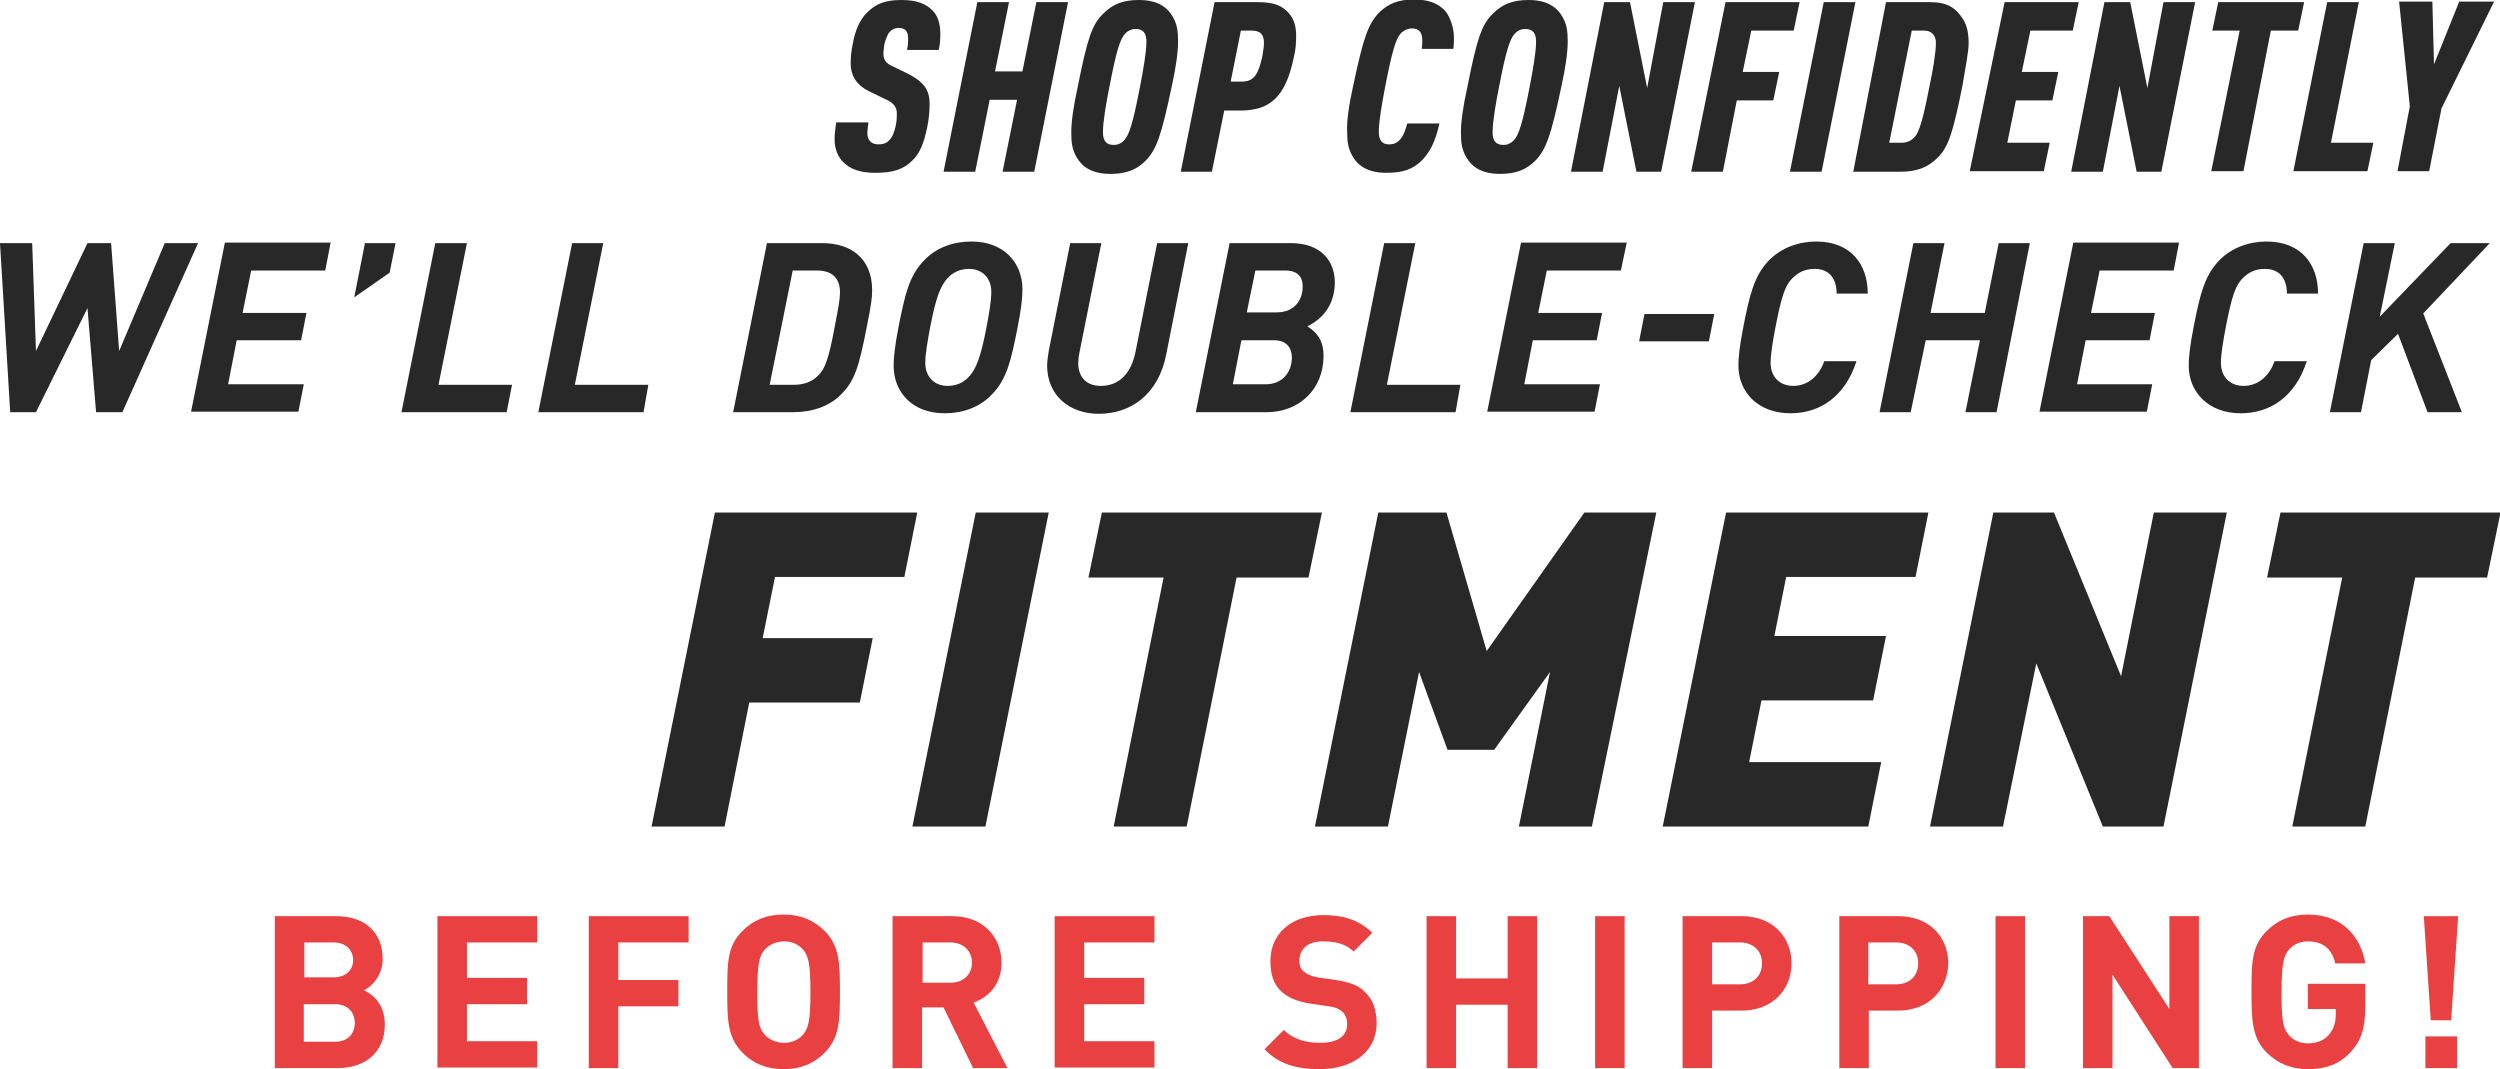
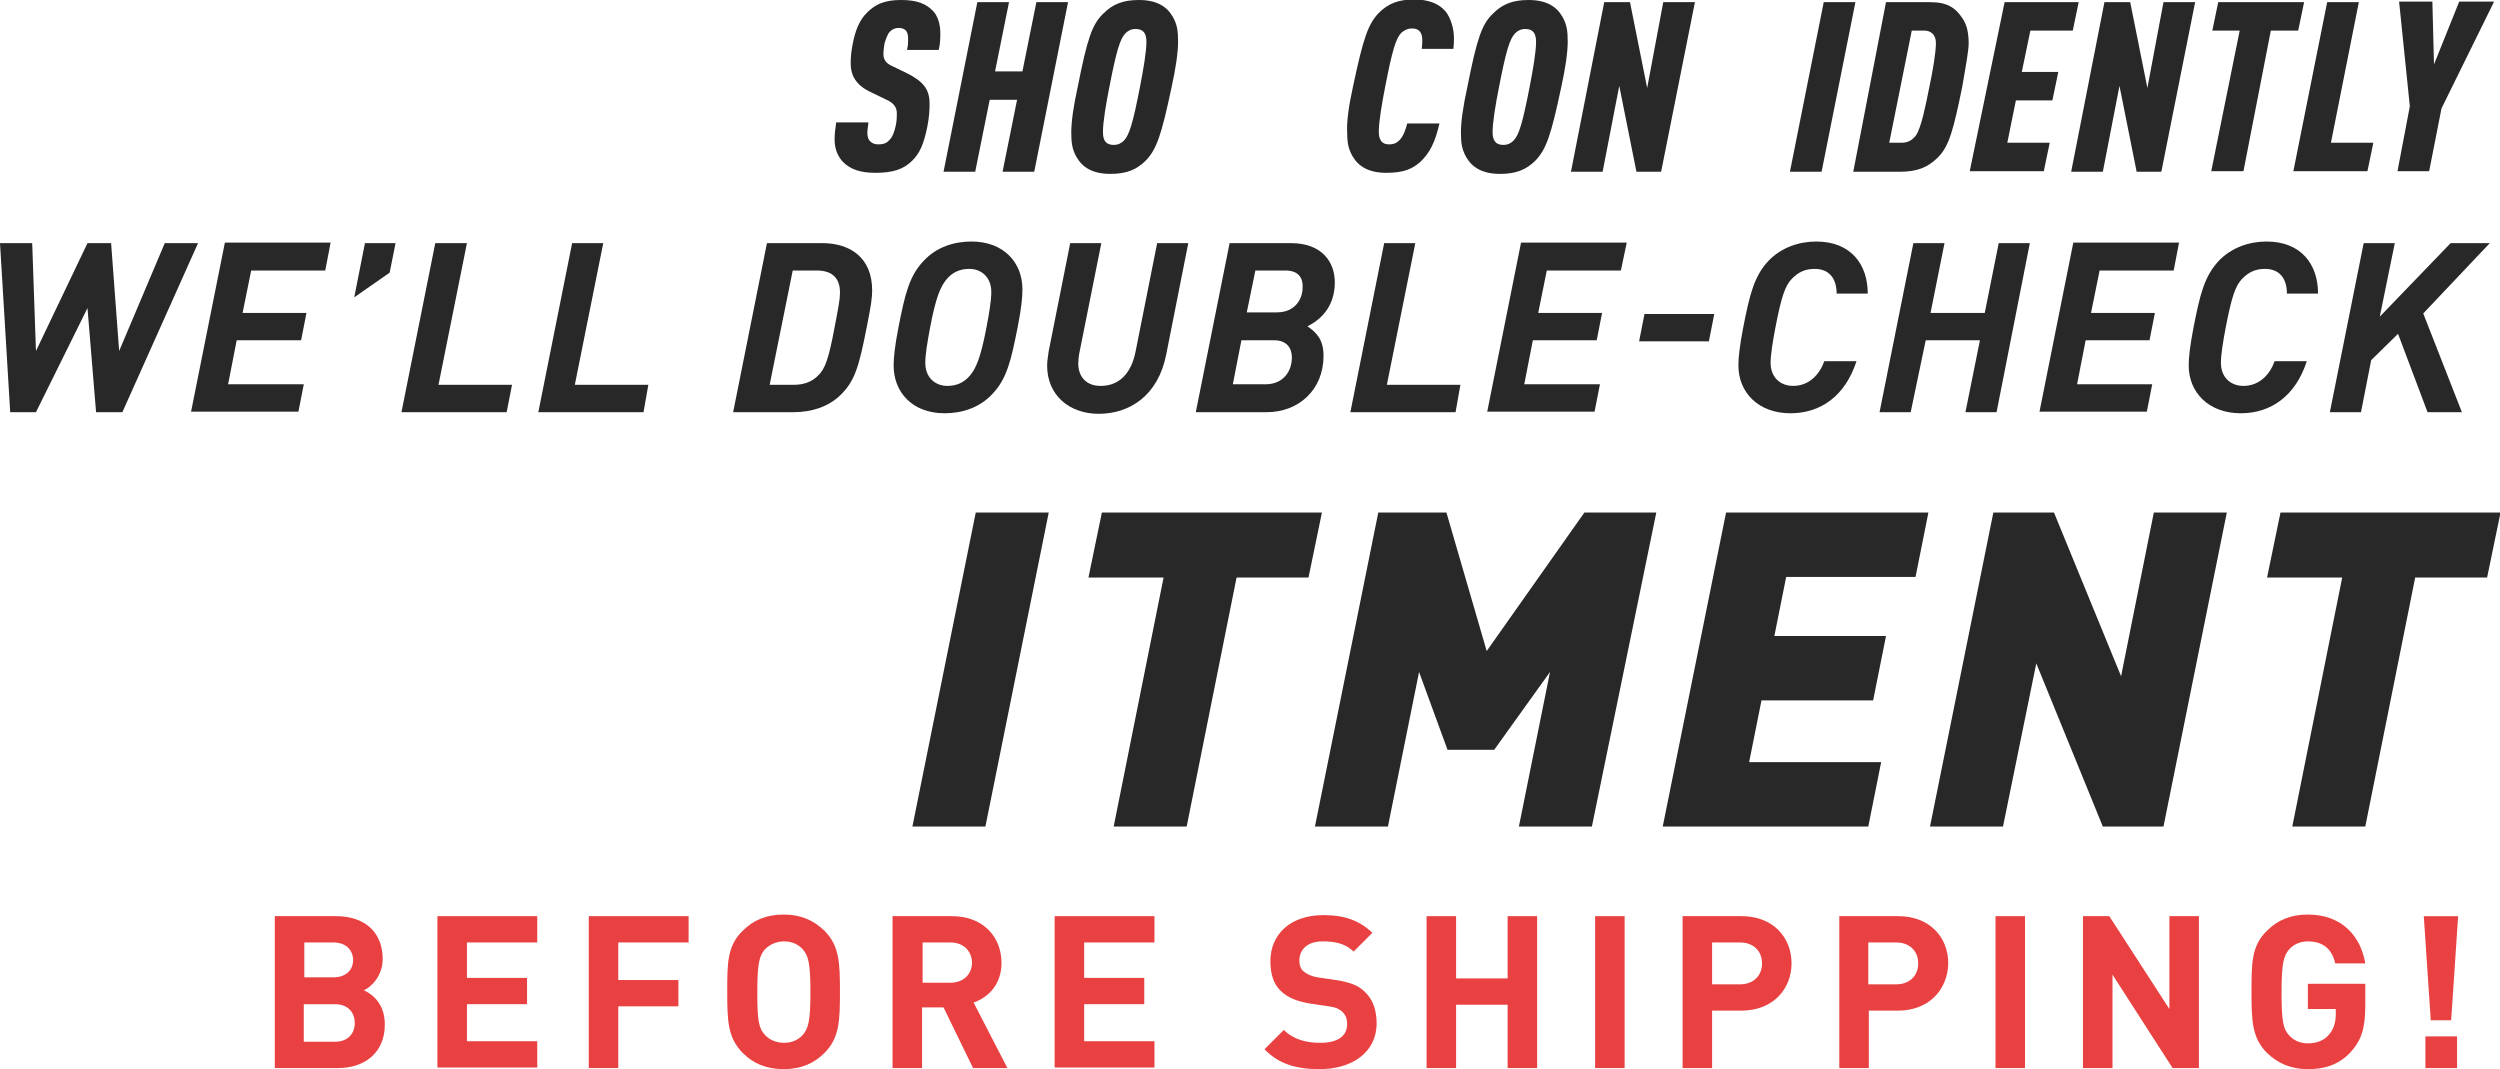
<svg xmlns="http://www.w3.org/2000/svg" xml:space="preserve" viewBox="0 0 465.8 199.2" y="0px" x="0px" version="1.1">
  <g id="Capa_2">
</g>
  <g id="Capa_4">
</g>
  <g id="Capa_1">
</g>
  <g id="Capa_3">
    <g>
      <g>
        <g>
          <path d="M161.8,22.9c-0.1,0.8-0.2,1.4-0.2,1.8c0,0.8,0.2,1.3,0.5,1.6c0.4,0.4,0.8,0.6,1.6,0.6      c0.8,0,1.5-0.2,2-0.8c0.6-0.6,0.9-1.4,1.2-2.7c0.2-0.9,0.2-1.8,0.2-2.3c0-1.2-0.7-2-2.1-2.6l-3.1-1.5c-2.4-1.2-3.4-3-3.4-5.1      c0-1.3,0.1-2.4,0.4-3.8c0.4-2.2,1.2-4.4,2.7-5.8c1.5-1.5,3.2-2.3,6.3-2.3c3,0,4.6,0.7,5.9,2c0.9,0.9,1.4,2.5,1.4,4.1      c0,0.9,0,2-0.3,3.2H169c0.2-0.9,0.2-1.5,0.2-2c0-0.8-0.1-1.2-0.4-1.6c-0.2-0.2-0.6-0.5-1.3-0.5c-0.7,0-1.2,0.2-1.7,0.7      c-0.5,0.5-0.8,1.6-1,2.2c-0.1,0.7-0.2,1.3-0.2,2c0,1,0.5,1.7,1.6,2.2l2.5,1.2c3.3,1.6,4.5,3.1,4.5,5.8c0,1.2-0.1,2.7-0.4,4.2      c-0.7,3.5-1.5,5.1-2.8,6.4c-1.6,1.6-3.5,2.3-6.9,2.3c-2.9,0-4.7-0.7-6-2c-1-1-1.6-2.5-1.6-4.2c0-0.9,0.1-1.9,0.3-3.2H161.8z" fill="#282828" />
          <path d="M182.1,0.4h5.9l-2.6,12.9h5.1l2.6-12.9h5.9l-6.3,31.6h-5.9l2.7-13.4h-5.1l-2.7,13.4h-5.9L182.1,0.4z" fill="#282828" />
          <path d="M205.6,2.5c1.7-1.7,3.6-2.5,6.6-2.5c3.3,0,5.2,1.2,6.3,3.1c0.8,1.4,1,2.6,1,4.6c0,2-0.4,4.9-1.2,8.5      c-1.9,9-2.8,11.6-4.8,13.7c-1.7,1.7-3.6,2.5-6.6,2.5c-3.3,0-5.2-1.2-6.3-3.1c-0.8-1.4-1-2.6-1-4.6c0-2,0.4-4.9,1.2-8.5      C202.6,7.1,203.5,4.5,205.6,2.5z M205.5,24.6c0,1.5,0.5,2.4,2,2.4c0.8,0,1.4-0.3,1.9-0.8c1-1,1.7-3.3,3-10      c0.6-3.1,1.2-6.5,1.2-8.4c0-1.5-0.5-2.4-2-2.4c-0.8,0-1.4,0.3-1.9,0.8c-1,1-1.7,3.3-3,10C206.1,19.2,205.5,22.7,205.5,24.6z" fill="#282828" />
-           <path d="M226.3,0.4h8c2.8,0,4.3,0.5,5.6,1.8c1.2,1.2,1.6,2.7,1.6,4.5c0,1.2-0.1,2.7-0.4,3.8      c-1.6,8-4.8,10.1-10.1,10.1h-2.9l-2.3,11.4H220L226.3,0.4z M231.4,15.2c2.4,0,3.1-1.6,3.8-4.7c0.1-0.7,0.3-1.7,0.3-2.5      c0-1.5-0.6-2.3-2.3-2.3h-2l-1.9,9.5H231.4z" fill="#282828" />
          <path d="M252.1,16.1c1.9-9,2.8-11.6,4.8-13.7c1.7-1.7,3.6-2.5,6.6-2.5c2.5,0,4.6,0.7,5.9,2.3      c0.9,1.2,1.5,3.1,1.5,4.9c0,0.6,0,1.2-0.1,2h-5.9c0.1-0.7,0.1-1.1,0.1-1.6c0-1.2-0.4-2.2-1.9-2.2c-0.8,0-1.4,0.3-2,0.8      c-1,1-1.7,3.3-3,10c-0.6,3.1-1.2,6.5-1.2,8.4c0,1.5,0.5,2.4,1.9,2.4c1.1,0,1.7-0.4,2.3-1.2c0.5-0.7,0.8-1.6,1.1-2.7h6      c-0.8,3.5-1.8,5.5-3.6,7.2c-1.5,1.3-3.1,2-6.3,2c-3.3,0-5.2-1.2-6.3-3.1c-0.8-1.4-1-2.6-1-4.6C250.9,22.7,251.3,19.7,252.1,16.1      z" fill="#282828" />
          <path d="M278.2,2.5c1.7-1.7,3.6-2.5,6.6-2.5c3.3,0,5.2,1.2,6.3,3.1c0.8,1.4,1,2.6,1,4.6c0,2-0.4,4.9-1.2,8.5      c-1.9,9-2.8,11.6-4.8,13.7c-1.7,1.7-3.6,2.5-6.6,2.5c-3.3,0-5.2-1.2-6.3-3.1c-0.8-1.4-1-2.6-1-4.6c0-2,0.4-4.9,1.2-8.5      C275.2,7.1,276.1,4.5,278.2,2.5z M278.1,24.6c0,1.5,0.5,2.4,2,2.4c0.8,0,1.4-0.3,1.9-0.8c1-1,1.7-3.3,3-10      c0.6-3.1,1.2-6.5,1.2-8.4c0-1.5-0.5-2.4-2-2.4c-0.8,0-1.4,0.3-1.9,0.8c-1,1-1.7,3.3-3,10C278.7,19.2,278.1,22.7,278.1,24.6z" fill="#282828" />
          <path d="M298.9,0.4h4.8l3.2,16l3-16h5.9l-6.3,31.6h-4.6l-3.2-16l-3.1,16h-5.9L298.9,0.4z" fill="#282828" />
-           <path d="M321.5,0.4h13.8l-1.1,5.3h-7.9l-1.6,7.7h6.8l-1.1,5.3h-6.8l-2.6,13.3h-5.9L321.5,0.4z" fill="#282828" />
          <path d="M339.8,0.4h5.9l-6.3,31.6h-5.9L339.8,0.4z" fill="#282828" />
          <path d="M351.4,0.4h8.2c3.3,0,4.8,1.1,6.1,3.1c0.8,1.2,1.1,2.7,1.1,4.6c0,1.4-0.6,4.6-1.2,8.1      c-1.6,7.8-2.4,11-4.5,13.1c-1.9,1.9-3.9,2.7-7.1,2.7h-8.7L351.4,0.4z M354.3,26.6c1.3,0,2.1-0.6,2.7-1.4c1-1.5,1.8-5.6,2.5-9.1      c0.6-2.8,1.2-6.3,1.2-8.1c0-0.7-0.2-1.3-0.6-1.7c-0.4-0.4-0.9-0.6-1.6-0.6h-2.3l-4.2,20.9H354.3z" fill="#282828" />
          <path d="M373.5,0.4h13.8l-1.1,5.3h-7.9l-1.6,7.7h6.8l-1.1,5.3h-6.8l-1.6,7.9h7.9l-1.1,5.3h-13.8L373.5,0.4z" fill="#282828" />
          <path d="M392.1,0.4h4.8l3.2,16l3-16h5.9l-6.3,31.6h-4.6l-3.2-16l-3.1,16h-5.9L392.1,0.4z" fill="#282828" />
          <path d="M417.3,5.7h-5.1l1.1-5.3h16l-1.1,5.3h-5.1L418,31.9H412L417.3,5.7z" fill="#282828" />
          <path d="M433.6,0.4h5.9l-5.2,26.2h7.9l-1.1,5.3h-13.8L433.6,0.4z" fill="#282828" />
          <path d="M449,19.8l-2-19.5h6.2l0.3,11.7l4.7-11.7h6.5l-9.8,19.9l-2.3,11.7h-5.9L449,19.8z" fill="#282828" />
        </g>
      </g>
      <g>
        <g>
-           <path d="M168.5,107.5h-24.1l-2.3,11.4h20.5l-2.4,12h-20.6l-4.6,23.1h-13.6l11.8-58.5h37.7L168.5,107.5z" fill="#282828" />
          <path d="M183.6,154H170l11.8-58.5h13.6L183.6,154z" fill="#282828" />
-           <path d="M243.8,107.6h-13.4l-9.3,46.4h-13.6l9.3-46.4h-14l2.5-12.1h41L243.8,107.6z" fill="#282828" />
+           <path d="M243.8,107.6h-13.4l-9.3,46.4h-13.6l9.3-46.4h-14l2.5-12.1h41L243.8,107.6" fill="#282828" />
          <path d="M296.6,154h-13.6l5.8-28.8l-10.4,14.5h-8.7l-5.3-14.5l-5.8,28.8h-13.6l11.8-58.5h12.7l7.5,25.8      l18.2-25.8h13.4L296.6,154z" fill="#282828" />
          <path d="M356.9,107.5h-24.1l-2.2,11h20.8l-2.4,12h-20.8l-2.3,11.5h24.6l-2.4,12h-38.3l11.8-58.5h37.7      L356.9,107.5z" fill="#282828" />
          <path d="M403.1,154h-11.3l-12.4-30.4l-6.2,30.4h-13.6l11.8-58.5h11.3l12.5,30.5l6.1-30.5h13.6L403.1,154z" fill="#282828" />
          <path d="M463.4,107.6H450l-9.3,46.4h-13.6l9.3-46.4h-14l2.5-12.1h41L463.4,107.6z" fill="#282828" />
        </g>
      </g>
      <g>
        <g>
          <path d="M63,199H51.2v-28.3h11.4c5.5,0,8.7,3.1,8.7,8c0,3.1-2.1,5.2-3.5,5.8c1.7,0.8,3.9,2.6,3.9,6.4      C71.7,196.1,68,199,63,199z M62.1,175.6h-5.4v6.5h5.4c2.3,0,3.7-1.3,3.7-3.3C65.7,176.9,64.4,175.6,62.1,175.6z M62.4,187.1      h-5.8v7h5.8c2.5,0,3.7-1.6,3.7-3.5S64.9,187.1,62.4,187.1z" fill="#E94141" />
          <path d="M81.5,199v-28.3h18.6v4.9H87v6.6h11.2v4.9H87v6.9h13.1v4.9H81.5z" fill="#E94141" />
          <path d="M115.2,175.6v7h11.2v4.9h-11.2V199h-5.5v-28.3h18.6v4.9H115.2z" fill="#E94141" />
          <path d="M153.6,196.2c-1.9,1.9-4.3,3-7.6,3c-3.3,0-5.7-1.1-7.6-3c-2.8-2.8-2.9-6-2.9-11.4c0-5.4,0-8.6,2.9-11.4      c1.9-1.9,4.3-3,7.6-3c3.3,0,5.6,1.1,7.6,3c2.8,2.8,2.9,6,2.9,11.4C156.5,190.2,156.4,193.4,153.6,196.2z M149.6,176.9      c-0.8-0.9-2-1.5-3.5-1.5c-1.5,0-2.7,0.6-3.6,1.5c-1,1.2-1.4,2.5-1.4,8c0,5.4,0.3,6.7,1.4,7.9c0.8,0.9,2.1,1.5,3.6,1.5      c1.5,0,2.7-0.6,3.5-1.5c1-1.2,1.4-2.5,1.4-7.9C151,179.4,150.6,178.1,149.6,176.9z" fill="#E94141" />
          <path d="M181.3,199l-5.5-11.3h-4V199h-5.5v-28.3h11.1c5.8,0,9.2,3.9,9.2,8.7c0,4-2.4,6.4-5.2,7.4l6.3,12.2H181.3      z M177.1,175.6h-5.2v7.5h5.2c2.4,0,4-1.6,4-3.7C181.1,177.2,179.5,175.6,177.1,175.6z" fill="#E94141" />
          <path d="M196.5,199v-28.3h18.6v4.9H202v6.6h11.2v4.9H202v6.9h13.1v4.9H196.5z" fill="#E94141" />
          <path d="M245.9,199.2c-4.3,0-7.6-0.9-10.3-3.7l3.6-3.6c1.8,1.8,4.2,2.4,6.8,2.4c3.3,0,5-1.3,5-3.5      c0-1-0.3-1.7-0.9-2.3c-0.6-0.5-1.1-0.8-2.5-1l-3.4-0.5c-2.5-0.4-4.2-1.1-5.5-2.3c-1.4-1.3-2-3.2-2-5.6c0-5,3.7-8.6,9.9-8.6      c3.9,0,6.7,1,9.1,3.3l-3.5,3.5c-1.7-1.7-3.9-1.9-5.8-1.9c-2.9,0-4.3,1.6-4.3,3.6c0,0.8,0.2,1.5,0.8,2c0.6,0.5,1.4,0.9,2.6,1.1      l3.4,0.5c2.6,0.4,4.2,1,5.4,2.2c1.5,1.4,2.2,3.4,2.2,6C256.4,196.1,251.9,199.2,245.9,199.2z" fill="#E94141" />
          <path d="M280.9,199v-11.8h-9.6V199h-5.5v-28.3h5.5v11.6h9.6v-11.6h5.5V199H280.9z" fill="#E94141" />
          <path d="M297.2,199v-28.3h5.5V199H297.2z" fill="#E94141" />
          <path d="M324.5,188.3H319V199h-5.5v-28.3h11c5.9,0,9.3,4,9.3,8.8C333.8,184.3,330.3,188.3,324.5,188.3z       M324.2,175.6H319v7.8h5.2c2.5,0,4.1-1.6,4.1-3.9C328.3,177.2,326.7,175.6,324.2,175.6z" fill="#E94141" />
          <path d="M353.6,188.3h-5.4V199h-5.5v-28.3h11c5.9,0,9.3,4,9.3,8.8C362.9,184.3,359.5,188.3,353.6,188.3z       M353.3,175.6h-5.2v7.8h5.2c2.5,0,4.1-1.6,4.1-3.9C357.4,177.2,355.8,175.6,353.3,175.6z" fill="#E94141" />
          <path d="M371.8,199v-28.3h5.5V199H371.8z" fill="#E94141" />
          <path d="M404.8,199l-11.2-17.4V199h-5.5v-28.3h4.9l11.2,17.3v-17.3h5.5V199H404.8z" fill="#E94141" />
          <path d="M438,196c-2.3,2.5-5,3.2-8,3.2c-3.2,0-5.6-1.1-7.6-3c-2.8-2.8-2.9-6-2.9-11.4c0-5.4,0-8.6,2.9-11.4      c1.9-1.9,4.3-3,7.6-3c6.6,0,9.9,4.3,10.7,9.1h-5.6c-0.6-2.7-2.3-4.1-5.1-4.1c-1.5,0-2.7,0.6-3.5,1.5c-1,1.2-1.4,2.5-1.4,8      c0,5.4,0.3,6.8,1.4,8c0.8,0.9,2,1.5,3.5,1.5c1.7,0,3.1-0.6,3.9-1.6c0.9-1,1.3-2.3,1.3-3.8v-1H430v-4.7h10.7v4.1      C440.7,191.5,440,193.8,438,196z" fill="#E94141" />
          <path d="M456.7,190.1h-3.8l-1.3-19.4h6.4L456.7,190.1z M451.9,199v-5.9h5.9v5.9H451.9z" fill="#E94141" />
        </g>
      </g>
      <g>
        <path d="M22.8,76.8h-4.9l-1.6-19.4L6.7,76.8H1.9L0,45.3h6l0.7,20.1l9.6-20.1h4.4l1.5,20.1l8.5-20.1h6.2L22.8,76.8     z" fill="#282828" />
        <path d="M60.6,50.4H46.8l-1.6,7.9h11.9l-1,5.1H44.1l-1.6,8.2h14.1l-1,5.1h-20l6.3-31.5h19.7L60.6,50.4z" fill="#282828" />
        <path d="M72.6,50.8L66,55.4l2-10.1h5.7L72.6,50.8z" fill="#282828" />
        <path d="M94.4,76.8H74.8l6.3-31.5H87l-5.3,26.4h13.7L94.4,76.8z" fill="#282828" />
        <path d="M119.9,76.8h-19.6l6.3-31.5h5.8l-5.3,26.4h13.7L119.9,76.8z" fill="#282828" />
        <path d="M161.5,60.9c-1.5,7.7-2.3,10.2-5,12.8c-2.1,2-5.1,3.1-8.7,3.1h-11.2l6.3-31.5h10.3c5.2,0,9.3,2.7,9.3,8.8     C162.5,55.5,162.3,56.9,161.5,60.9z M152.2,50.4h-4.5l-4.3,21.3h4.4c1.9,0,3.4-0.5,4.6-1.7c1.3-1.2,2-3.1,3.1-9     c0.7-3.6,1-5.3,1-6.3C156.6,51.7,154.9,50.4,152.2,50.4z" fill="#282828" />
        <path d="M189.6,61c-1.2,6.1-2,9.6-4.7,12.4c-2.4,2.6-5.7,3.6-8.9,3.6c-6.1,0-9.5-4-9.5-8.9c0-1.4,0.2-3.5,0.9-7.1     c1.2-6.1,2-9.6,4.7-12.4c2.4-2.6,5.7-3.6,8.9-3.6c6.1,0,9.5,4,9.5,8.9C190.5,55.4,190.3,57.5,189.6,61z M180.6,50.1     c-1.7,0-3.1,0.6-4.2,1.9s-2,3.2-3.1,9c-0.5,2.7-0.9,5-0.9,6.6c0,2.8,1.9,4.3,4.1,4.3c1.7,0,3.1-0.6,4.2-1.9s2-3.2,3.1-9     c0.5-2.6,0.9-5,0.9-6.6C184.7,51.6,182.8,50.1,180.6,50.1z" fill="#282828" />
        <path d="M217.3,66c-1.5,7.7-6.8,11.1-12.6,11.1c-5.4,0-9.6-3.4-9.6-9c0-0.8,0.2-2,0.3-2.7l4-20.1h5.8l-4.1,20.5     c-0.1,0.4-0.2,1.4-0.2,1.9c0,2.2,1.2,4.2,4.2,4.2c3.4,0,5.7-2.3,6.5-6.5l4-20.1h5.8L217.3,66z" fill="#282828" />
        <path d="M243.6,60.8c1.8,1.2,3,2.6,3,5.5c0,6.3-4.6,10.5-10.6,10.5h-13.2l6.3-31.5h11.4c5.8,0,8.2,3.5,8.2,7.3     C248.7,55.5,247.6,58.8,243.6,60.8z M237.4,63.4h-6.1l-1.6,8.2h6.1c3.1,0,4.9-2.2,4.9-5C240.7,64.8,239.7,63.4,237.4,63.4z      M239.5,50.4h-5.6l-1.6,7.8h5.6c3.5,0,4.8-2.6,4.8-4.6C242.8,52.1,242.2,50.4,239.5,50.4z" fill="#282828" />
        <path d="M271.2,76.8h-19.6l6.3-31.5h5.8l-5.3,26.4h13.7L271.2,76.8z" fill="#282828" />
        <path d="M302,50.4h-13.8l-1.6,7.9h11.9l-1,5.1h-11.9l-1.6,8.2h14.1l-1,5.1h-20l6.3-31.5h19.7L302,50.4z" fill="#282828" />
        <path d="M318.4,63.6h-13l1-5.1h13L318.4,63.6z" fill="#282828" />
        <path d="M342.2,54.7c0-2.6-1.2-4.6-4.1-4.6c-1.9,0-3.1,0.7-4.2,1.8c-1.3,1.3-2,3.4-3.1,9.1     c-0.5,2.6-0.9,5.1-0.9,6.6c0,2.7,1.8,4.3,4.2,4.3c3.1,0,5-2.3,5.8-4.6h6c-2.1,6.5-6.7,9.7-12.3,9.7c-6,0-9.7-3.9-9.7-8.9     c0-1.4,0.2-3.5,0.9-7.1c1.2-6.1,2-9.5,4.7-12.4c2.4-2.5,5.7-3.6,8.9-3.6c6.5,0,9.6,4.3,9.6,9.7H342.2z" fill="#282828" />
        <path d="M372,76.8h-5.8l2.7-13.4h-10.1L356,76.8h-5.8l6.3-31.5h5.8l-2.6,13h10.1l2.6-13h5.8L372,76.8z" fill="#282828" />
        <path d="M405,50.4h-13.8l-1.6,7.9h11.9l-1,5.1h-11.9l-1.6,8.2H401l-1,5.1h-20l6.3-31.5H406L405,50.4z" fill="#282828" />
        <path d="M426.1,54.7c0-2.6-1.2-4.6-4.1-4.6c-1.9,0-3.1,0.7-4.2,1.8c-1.3,1.3-2,3.4-3.1,9.1     c-0.5,2.6-0.9,5.1-0.9,6.6c0,2.7,1.8,4.3,4.2,4.3c3.1,0,5-2.3,5.8-4.6h6c-2.1,6.5-6.7,9.7-12.3,9.7c-6,0-9.7-3.9-9.7-8.9     c0-1.4,0.2-3.5,0.9-7.1c1.2-6.1,2-9.5,4.7-12.4c2.4-2.5,5.7-3.6,8.9-3.6c6.5,0,9.6,4.3,9.6,9.7H426.1z" fill="#282828" />
        <path d="M451.5,58.4l7.2,18.4h-6.4l-5.5-14.6l-5,4.9l-1.9,9.7h-5.8l6.3-31.5h5.8L443.4,59l13.2-13.7h7.3     L451.5,58.4z" fill="#282828" />
      </g>
    </g>
  </g>
</svg>